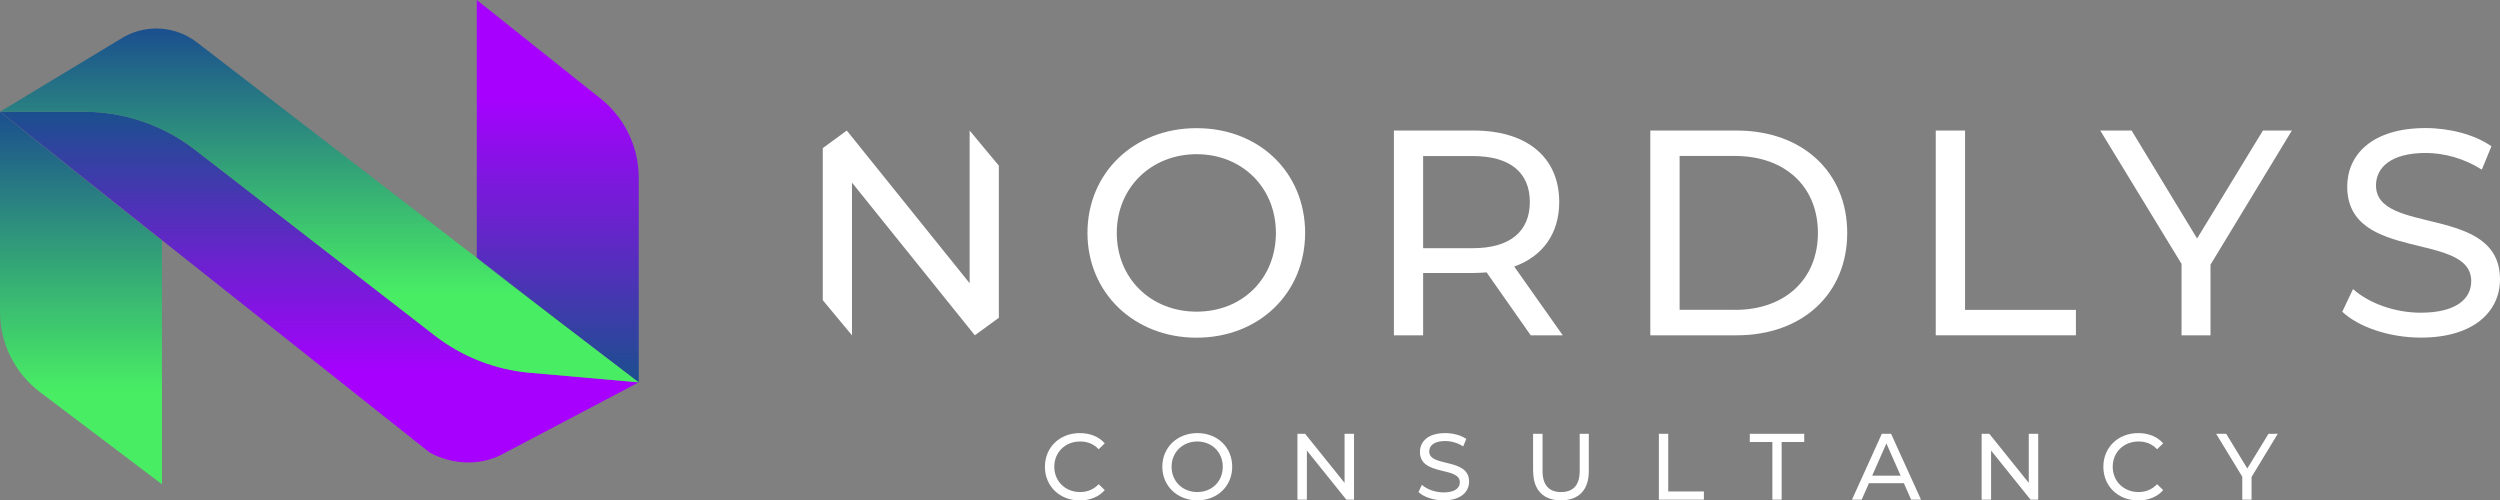
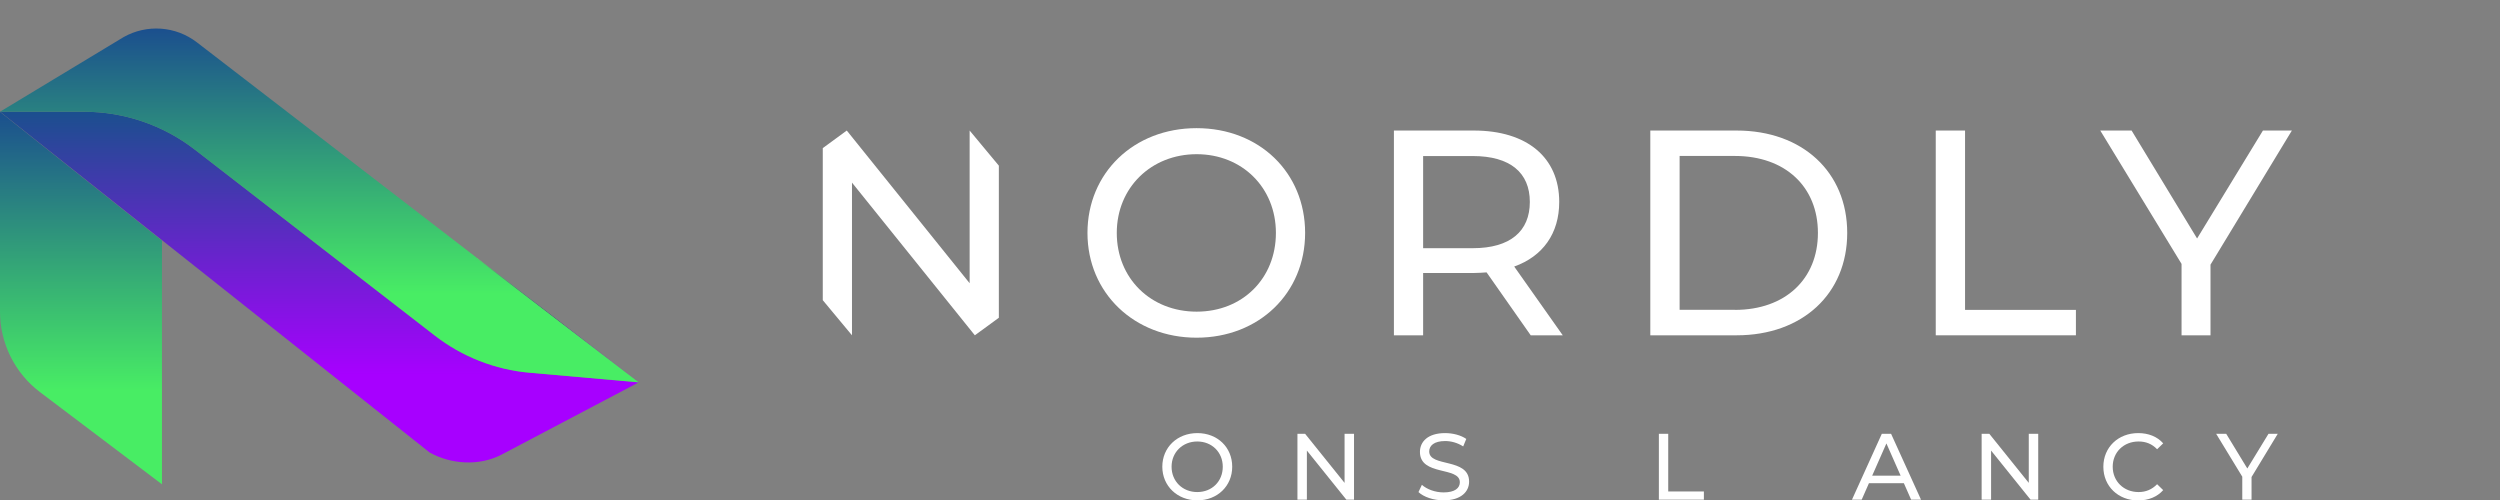
<svg xmlns="http://www.w3.org/2000/svg" viewBox="35.36 149.06 283.25 56.7" width="283.25px" height="56.7px">
  <rect x="35.36" y="149.06" width="283.25" height="56.7" fill="#808080" stroke="none" />
  <defs>
    <linearGradient id="linear-gradient" x1="44.54" y1="203.93" x2="44.54" y2="161.72" gradientUnits="userSpaceOnUse">
      <stop offset="0.25" stop-color="#48ed64" />
      <stop offset="1" stop-color="#1b4f8e" />
    </linearGradient>
    <linearGradient id="linear-gradient-2" x1="98.55" y1="149.06" x2="98.55" y2="192.38" gradientUnits="userSpaceOnUse">
      <stop offset="0.25" stop-color="#a700ff" />
      <stop offset="1" stop-color="#1b4f8e" />
    </linearGradient>
    <linearGradient id="linear-gradient-3" x1="105.8" y1="194" x2="91.26" y2="176.68" gradientUnits="userSpaceOnUse">
      <stop offset="0" stop-color="#a700ff" />
      <stop offset="0.5" stop-color="#193c79" />
      <stop offset="1" stop-color="#48ed64" />
    </linearGradient>
    <linearGradient id="linear-gradient-4" x1="71.54" y1="201.46" x2="71.54" y2="161.73" gradientUnits="userSpaceOnUse">
      <stop offset="0.25" stop-color="#a700ff" />
      <stop offset="1" stop-color="#1b4f8e" />
    </linearGradient>
    <linearGradient id="linear-gradient-5" x1="71.54" y1="192.38" x2="71.54" y2="152.3" href="#linear-gradient" />
    <style>
      .cls-1 {
        fill: url(#linear-gradient-5);
      }

      .cls-2 {
        fill: url(#linear-gradient-4);
      }

      .cls-3 {
        fill: url(#linear-gradient-3);
      }

      .cls-4 {
        fill: url(#linear-gradient-2);
      }

      .cls-5 {
        fill: #000049;
      }

      .cls-6 {
        fill: url(#linear-gradient);
      }

      .cls-7 {
        fill: #fff;
      }
    </style>
  </defs>
  <path class="cls-6" d="M53.71,203.93v-27.61l-18.35-14.59v22.63c0,3.59,1.68,6.98,4.55,9.14l13.8,10.43Z" transform="matrix(1, 0, 0, 1, -3.552713678800501e-15, 0)" />
-   <path class="cls-4" d="M107.73,169.19v23.2l-18.35-14.04v-29.29l13.8,10.99c2.86,2.17,4.55,5.55,4.55,9.14Z" transform="matrix(1, 0, 0, 1, -3.552713678800501e-15, 0)" />
  <polygon class="cls-3" points="107.73 192.38 89.37 178.35 89.37 178.26 107.73 192.38" transform="matrix(1, 0, 0, 1, -3.552713678800501e-15, 0)" />
  <path class="cls-2" d="M107.73,192.38l-15.49,8.16c-2.64,1.4-5.86,1.09-8.2-.21l-48.67-38.61h9.51c4.55,0,8.97,1.51,12.57,4.3l14.4,11.16,12.77,9.89c3.11,2.41,6.85,3.88,10.77,4.22l12.35,1.09Z" transform="matrix(1, 0, 0, 1, -3.552713678800501e-15, 0)" />
  <path class="cls-1" d="M107.73,192.38l-12.35-1.09c-3.92-.34-7.66-1.81-10.77-4.22l-12.77-9.89-14.4-11.16c-3.6-2.78-8.02-4.3-12.57-4.3h-9.51l14.01-8.46c2.63-1.48,5.89-1.25,8.29.59l31.71,24.41v.08l18.35,14.04Z" transform="matrix(1, 0, 0, 1, -3.552713678800501e-15, 0)" />
  <path class="cls-7" d="M148.53,167.83v17.23l-2.72,1.99-13.92-17.3v17.3l-3.31-3.98v-17.23l2.72-1.99,13.92,17.3v-17.3l3.31,3.98Z" transform="matrix(1, 0, 0, 1, -3.552713678800501e-15, 0)" />
  <path class="cls-7" d="M158.57,175.45c0-6.79,5.24-11.87,12.36-11.87s12.3,5.04,12.3,11.87-5.24,11.87-12.3,11.87-12.36-5.07-12.36-11.87ZM179.92,175.45c0-5.14-3.84-8.92-8.98-8.92s-9.05,3.78-9.05,8.92,3.84,8.92,9.05,8.92,8.98-3.78,8.98-8.92Z" transform="matrix(1, 0, 0, 1, -3.552713678800501e-15, 0)" />
  <path class="cls-7" d="M208.79,187.05l-5-7.13c-.46.03-.96.07-1.46.07h-5.73v7.06h-3.31v-23.2h9.05c6.03,0,9.68,3.05,9.68,8.09,0,3.58-1.86,6.16-5.1,7.32l5.5,7.79h-3.61ZM208.69,171.94c0-3.31-2.22-5.2-6.46-5.2h-5.63v10.44h5.63c4.24,0,6.46-1.92,6.46-5.24Z" transform="matrix(1, 0, 0, 1, -3.552713678800501e-15, 0)" />
  <path class="cls-7" d="M222.34,163.85h9.78c7.46,0,12.53,4.71,12.53,11.6s-5.07,11.6-12.53,11.6h-9.78v-23.2ZM231.92,184.17c5.73,0,9.41-3.51,9.41-8.72s-3.68-8.72-9.41-8.72h-6.26v17.43h6.26Z" transform="matrix(1, 0, 0, 1, -3.552713678800501e-15, 0)" />
  <path class="cls-7" d="M254.69,163.85h3.31v20.32h12.56v2.88h-15.88v-23.2Z" transform="matrix(1, 0, 0, 1, -3.552713678800501e-15, 0)" />
  <path class="cls-7" d="M285.81,179.03v8.02h-3.28v-8.09l-9.21-15.11h3.55l7.42,12.23,7.46-12.23h3.28l-9.21,15.18Z" transform="matrix(1, 0, 0, 1, -3.552713678800501e-15, 0)" />
-   <path class="cls-7" d="M300.73,184.4l1.23-2.59c1.72,1.56,4.67,2.68,7.66,2.68,4.01,0,5.73-1.56,5.73-3.58,0-5.67-14.05-2.09-14.05-10.71,0-3.58,2.78-6.63,8.88-6.63,2.72,0,5.54.73,7.46,2.06l-1.09,2.65c-2.02-1.29-4.31-1.89-6.36-1.89-3.94,0-5.63,1.66-5.63,3.68,0,5.67,14.05,2.12,14.05,10.64,0,3.55-2.85,6.6-8.98,6.6-3.55,0-7.03-1.19-8.88-2.92Z" transform="matrix(1, 0, 0, 1, -3.552713678800501e-15, 0)" />
-   <path class="cls-7" d="M153.75,201.94c0-2.2,1.68-3.81,3.95-3.81,1.15,0,2.15.39,2.83,1.16l-.69.67c-.58-.61-1.28-.88-2.1-.88-1.68,0-2.93,1.21-2.93,2.86s1.25,2.87,2.93,2.87c.82,0,1.52-.29,2.1-.89l.69.67c-.68.77-1.68,1.17-2.84,1.17-2.26,0-3.94-1.61-3.94-3.81Z" transform="matrix(1, 0, 0, 1, -3.552713678800501e-15, 0)" />
  <path class="cls-7" d="M167.05,201.94c0-2.18,1.68-3.81,3.97-3.81s3.95,1.62,3.95,3.81-1.68,3.81-3.95,3.81-3.97-1.63-3.97-3.81ZM173.9,201.94c0-1.65-1.24-2.86-2.89-2.86s-2.91,1.21-2.91,2.86,1.24,2.87,2.91,2.87,2.89-1.21,2.89-2.87Z" transform="matrix(1, 0, 0, 1, -3.552713678800501e-15, 0)" />
  <path class="cls-7" d="M188.77,198.21v7.46h-.87l-4.47-5.56v5.56h-1.07v-7.46h.87l4.47,5.56v-5.56h1.07Z" transform="matrix(1, 0, 0, 1, -3.552713678800501e-15, 0)" />
  <path class="cls-7" d="M196.07,204.82l.39-.83c.55.5,1.5.86,2.46.86,1.29,0,1.84-.5,1.84-1.15,0-1.82-4.52-.67-4.52-3.44,0-1.15.89-2.13,2.85-2.13.87,0,1.78.23,2.4.66l-.35.85c-.65-.42-1.38-.61-2.04-.61-1.27,0-1.81.53-1.81,1.18,0,1.82,4.52.68,4.52,3.42,0,1.14-.92,2.12-2.89,2.12-1.14,0-2.26-.38-2.85-.94Z" transform="matrix(1, 0, 0, 1, -3.552713678800501e-15, 0)" />
-   <path class="cls-7" d="M209.06,202.45v-4.24h1.07v4.2c0,1.65.76,2.4,2.1,2.4s2.11-.75,2.11-2.4v-4.2h1.03v4.24c0,2.16-1.18,3.3-3.15,3.3s-3.15-1.14-3.15-3.3Z" transform="matrix(1, 0, 0, 1, -3.552713678800501e-15, 0)" />
  <path class="cls-7" d="M223.3,198.21h1.07v6.53h4.04v.93h-5.1v-7.46Z" transform="matrix(1, 0, 0, 1, -3.552713678800501e-15, 0)" />
-   <path class="cls-7" d="M236.17,199.14h-2.56v-.93h6.17v.93h-2.56v6.53h-1.05v-6.53Z" transform="matrix(1, 0, 0, 1, -3.552713678800501e-15, 0)" />
  <path class="cls-7" d="M251.07,203.81h-3.96l-.82,1.86h-1.1l3.38-7.46h1.05l3.39,7.46h-1.12l-.82-1.86ZM250.7,202.95l-1.61-3.65-1.61,3.65h3.22Z" transform="matrix(1, 0, 0, 1, -3.552713678800501e-15, 0)" />
  <path class="cls-7" d="M266.29,198.21v7.46h-.87l-4.47-5.56v5.56h-1.07v-7.46h.87l4.47,5.56v-5.56h1.07Z" transform="matrix(1, 0, 0, 1, -3.552713678800501e-15, 0)" />
  <path class="cls-7" d="M273.67,201.94c0-2.2,1.68-3.81,3.95-3.81,1.15,0,2.15.39,2.83,1.16l-.69.67c-.58-.61-1.28-.88-2.1-.88-1.68,0-2.93,1.21-2.93,2.86s1.25,2.87,2.93,2.87c.82,0,1.52-.29,2.1-.89l.69.67c-.68.77-1.68,1.17-2.84,1.17-2.26,0-3.94-1.61-3.94-3.81Z" transform="matrix(1, 0, 0, 1, -3.552713678800501e-15, 0)" />
  <path class="cls-7" d="M290.46,203.09v2.58h-1.05v-2.6l-2.96-4.86h1.14l2.39,3.93,2.4-3.93h1.05l-2.96,4.88Z" transform="matrix(1, 0, 0, 1, -3.552713678800501e-15, 0)" />
</svg>